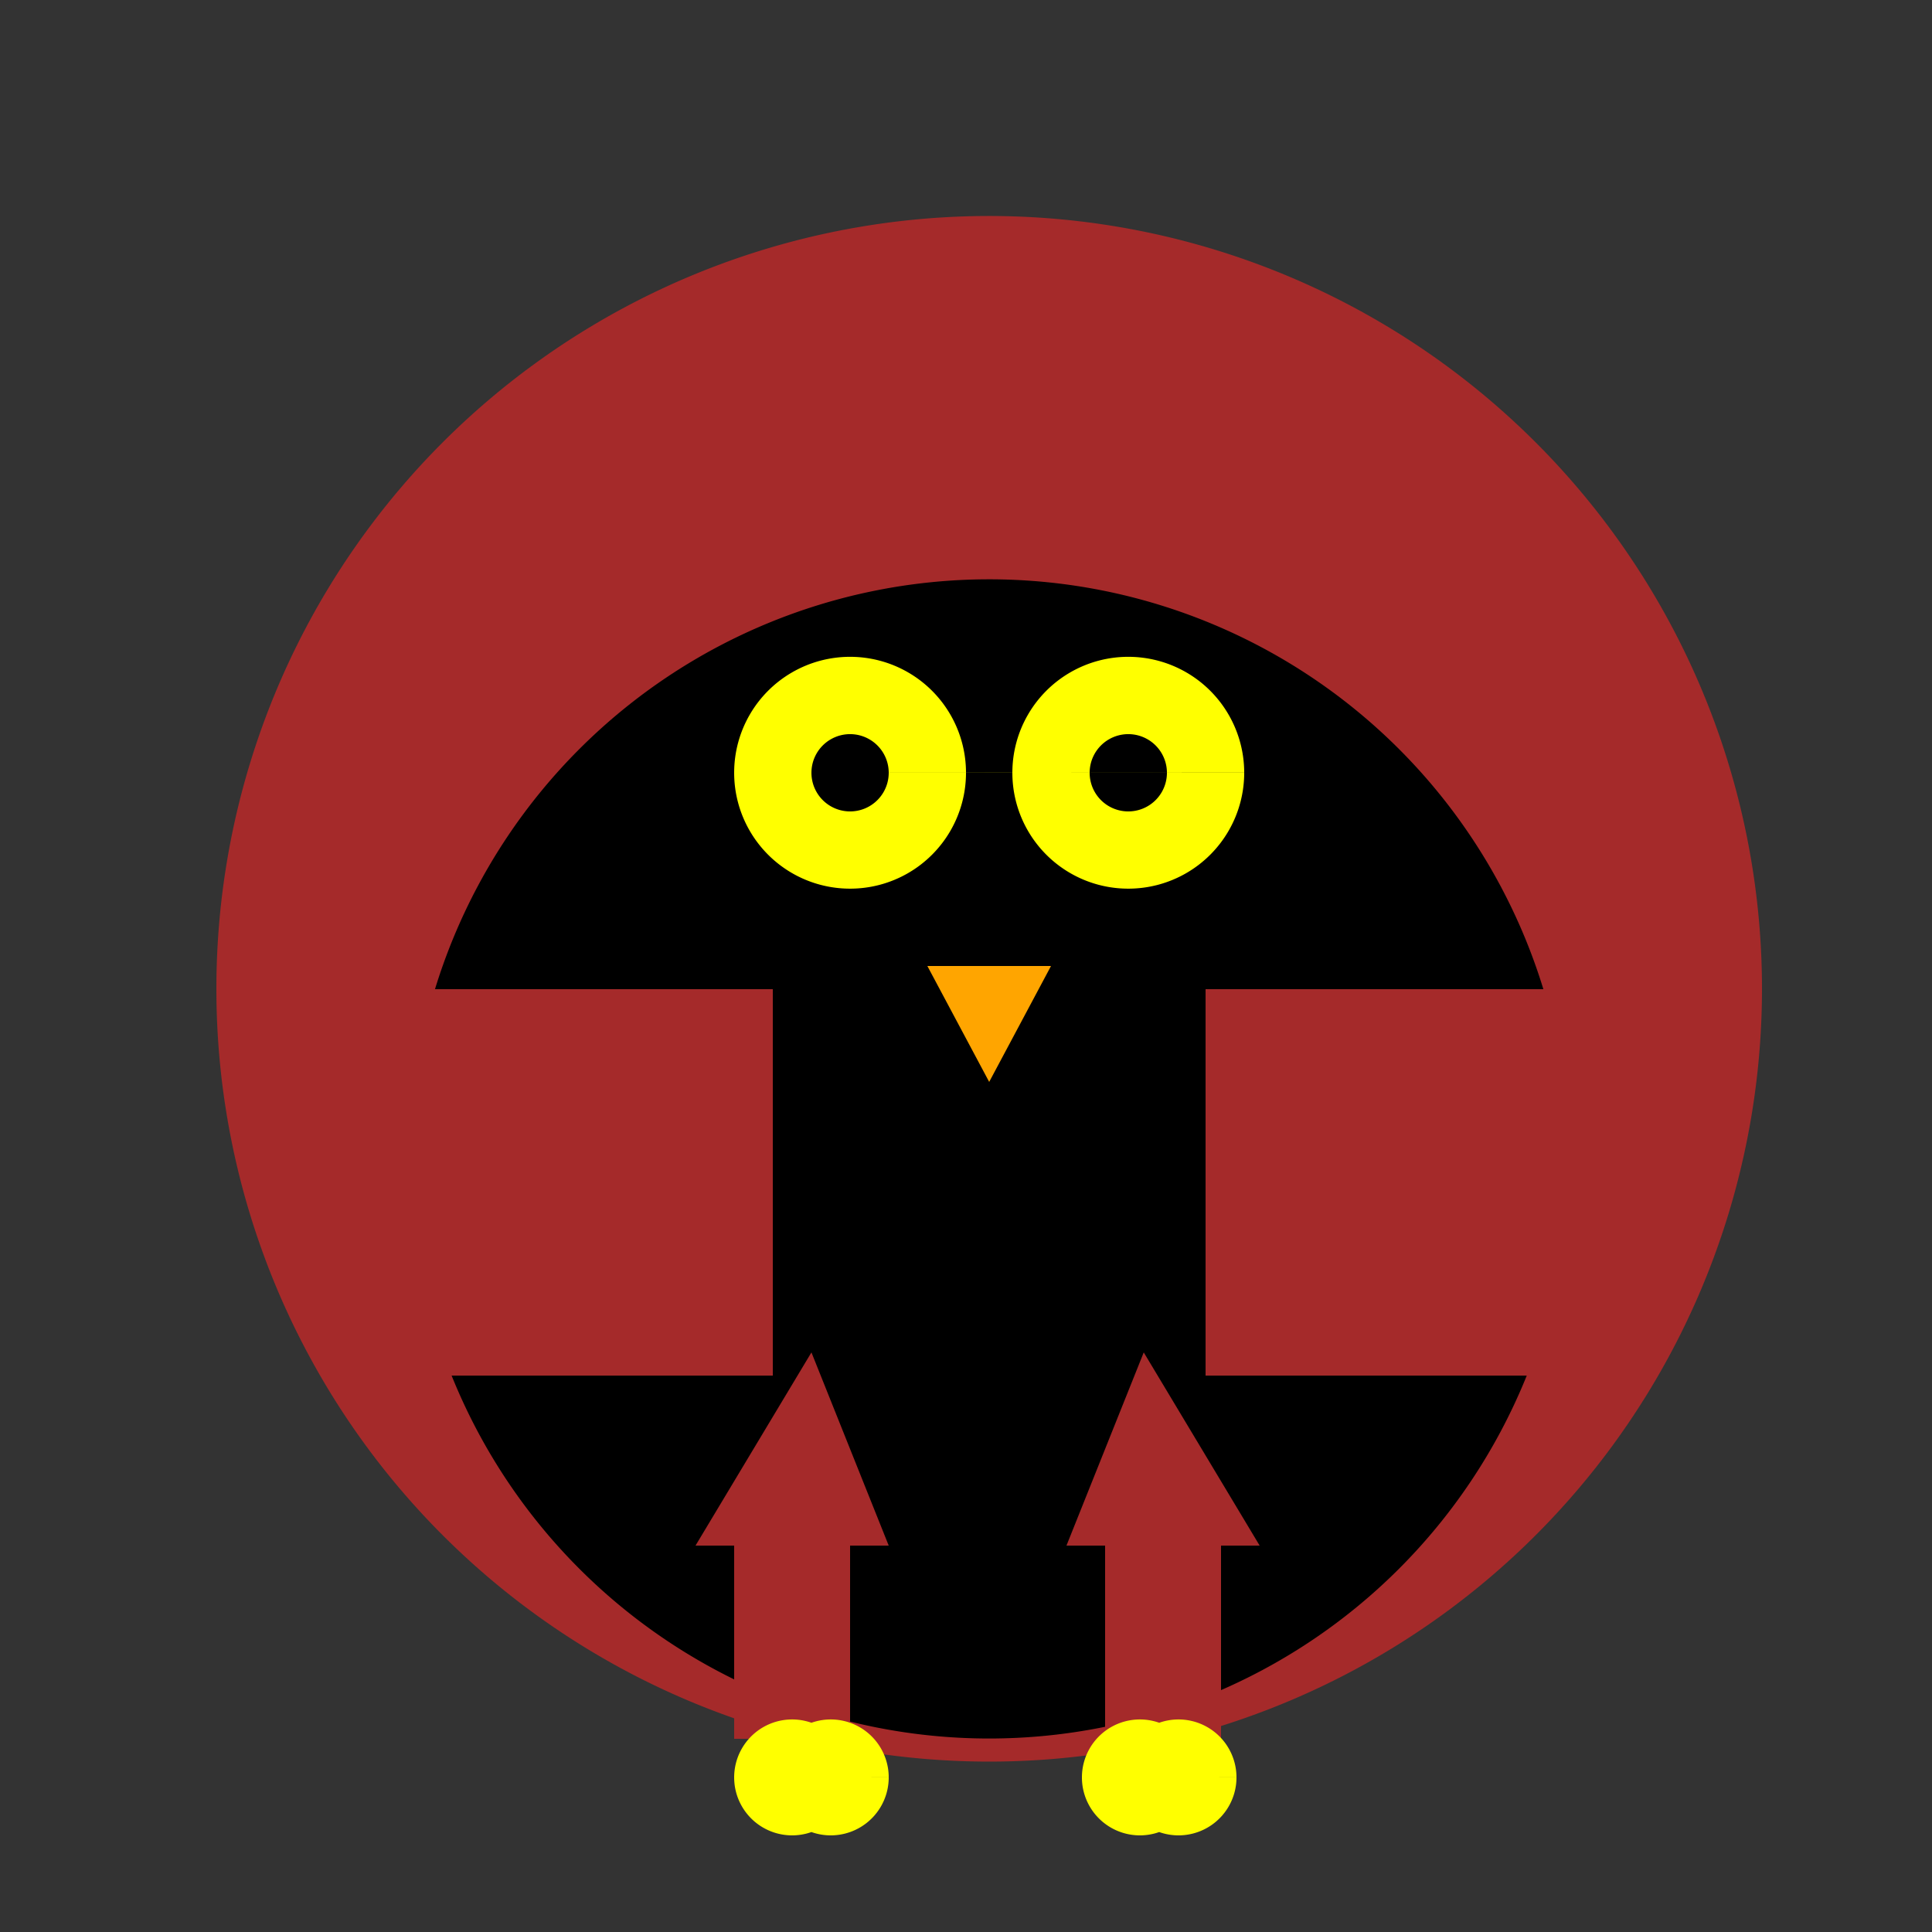
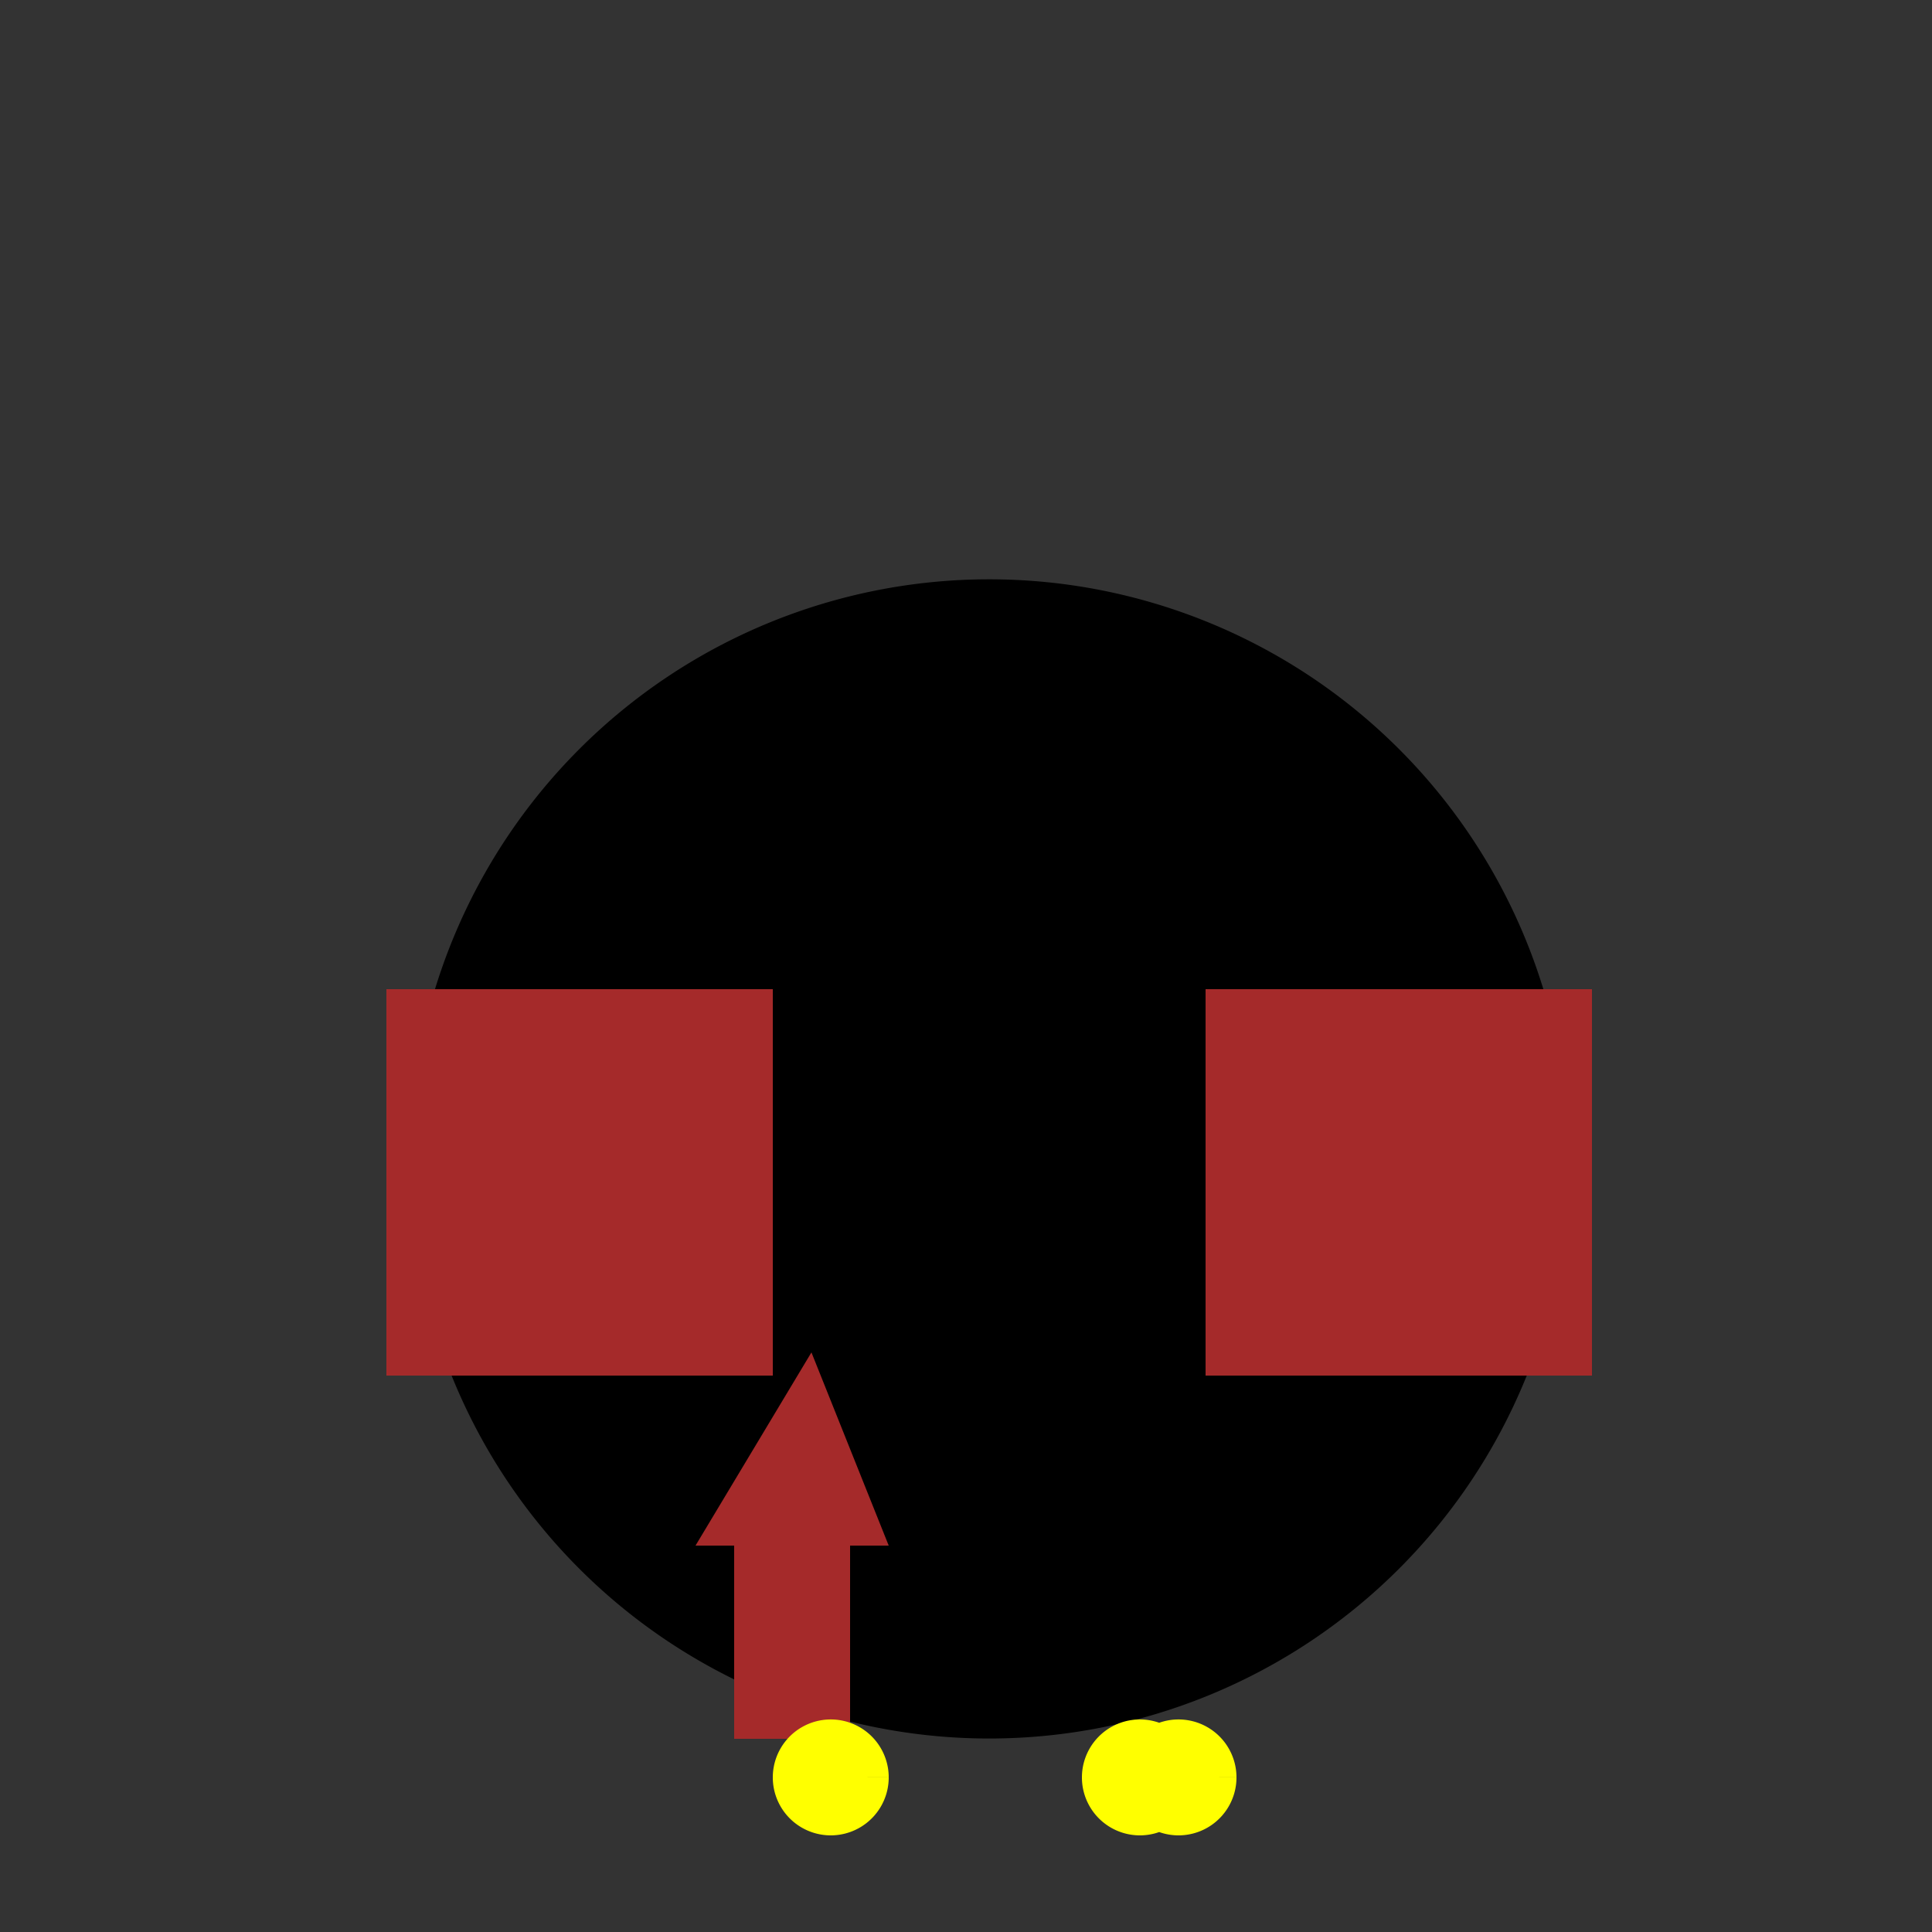
<svg xmlns="http://www.w3.org/2000/svg" width="500" height="500">
  <rect width="100%" height="100%" fill="#333333" stroke="none" />
  <defs />
  <g>
-     <path fill="brown" stroke="none" paint-order="stroke fill markers" d=" M 456 256 A 200 200 0 1 1 456 255.8" />
    <path fill="gray" stroke="none" paint-order="stroke fill markers" d=" M 240 220 A 40 40 0 1 1 240 219.96 L 320 220 A 40 40 0 1 1 320 219.96 L 270 270 A 30 30 0 1 1 270 269.97 L 302 270 A 30 30 0 1 1 302 269.97" />
    <path fill="lightbrown" stroke="none" paint-order="stroke fill markers" d=" M 406 300 A 150 150 0 1 1 406 299.85" />
-     <path fill="yellow" stroke="none" paint-order="stroke fill markers" d=" M 250 200 A 30 30 0 1 1 250 199.97 L 322 200 A 30 30 0 1 1 322 199.97" />
-     <path fill="black" stroke="none" paint-order="stroke fill markers" d=" M 230 200 A 10 10 0 1 1 230 199.99 L 302 200 A 10 10 0 1 1 302 199.99" />
-     <path fill="orange" stroke="none" paint-order="stroke fill markers" d=" M 240 250 L 272 250 L 256 280 Z" />
    <path fill="brown" stroke="none" paint-order="stroke fill markers" d=" M 100 256 L 200 256 L 200 356 L 100 356 Z" />
    <path fill="brown" stroke="none" paint-order="stroke fill markers" d=" M 412 256 L 312 256 L 312 356 L 412 356 Z" />
    <path fill="brown" stroke="none" paint-order="stroke fill markers" d=" M 210 350 L 230 400 L 220 400 L 220 450 L 190 450 L 190 400 L 180 400 Z" />
-     <path fill="brown" stroke="none" paint-order="stroke fill markers" d=" M 296 350 L 276 400 L 286 400 L 286 450 L 316 450 L 316 400 L 326 400 Z" />
-     <path fill="yellow" stroke="none" paint-order="stroke fill markers" d=" M 220 460 A 15 15 0 1 1 220 459.985 L 230 460 A 15 15 0 1 1 230 459.985" />
+     <path fill="yellow" stroke="none" paint-order="stroke fill markers" d=" M 220 460 L 230 460 A 15 15 0 1 1 230 459.985" />
    <path fill="yellow" stroke="none" paint-order="stroke fill markers" d=" M 310 460 A 15 15 0 1 1 310 459.985 L 320 460 A 15 15 0 1 1 320 459.985" />
  </g>
</svg>